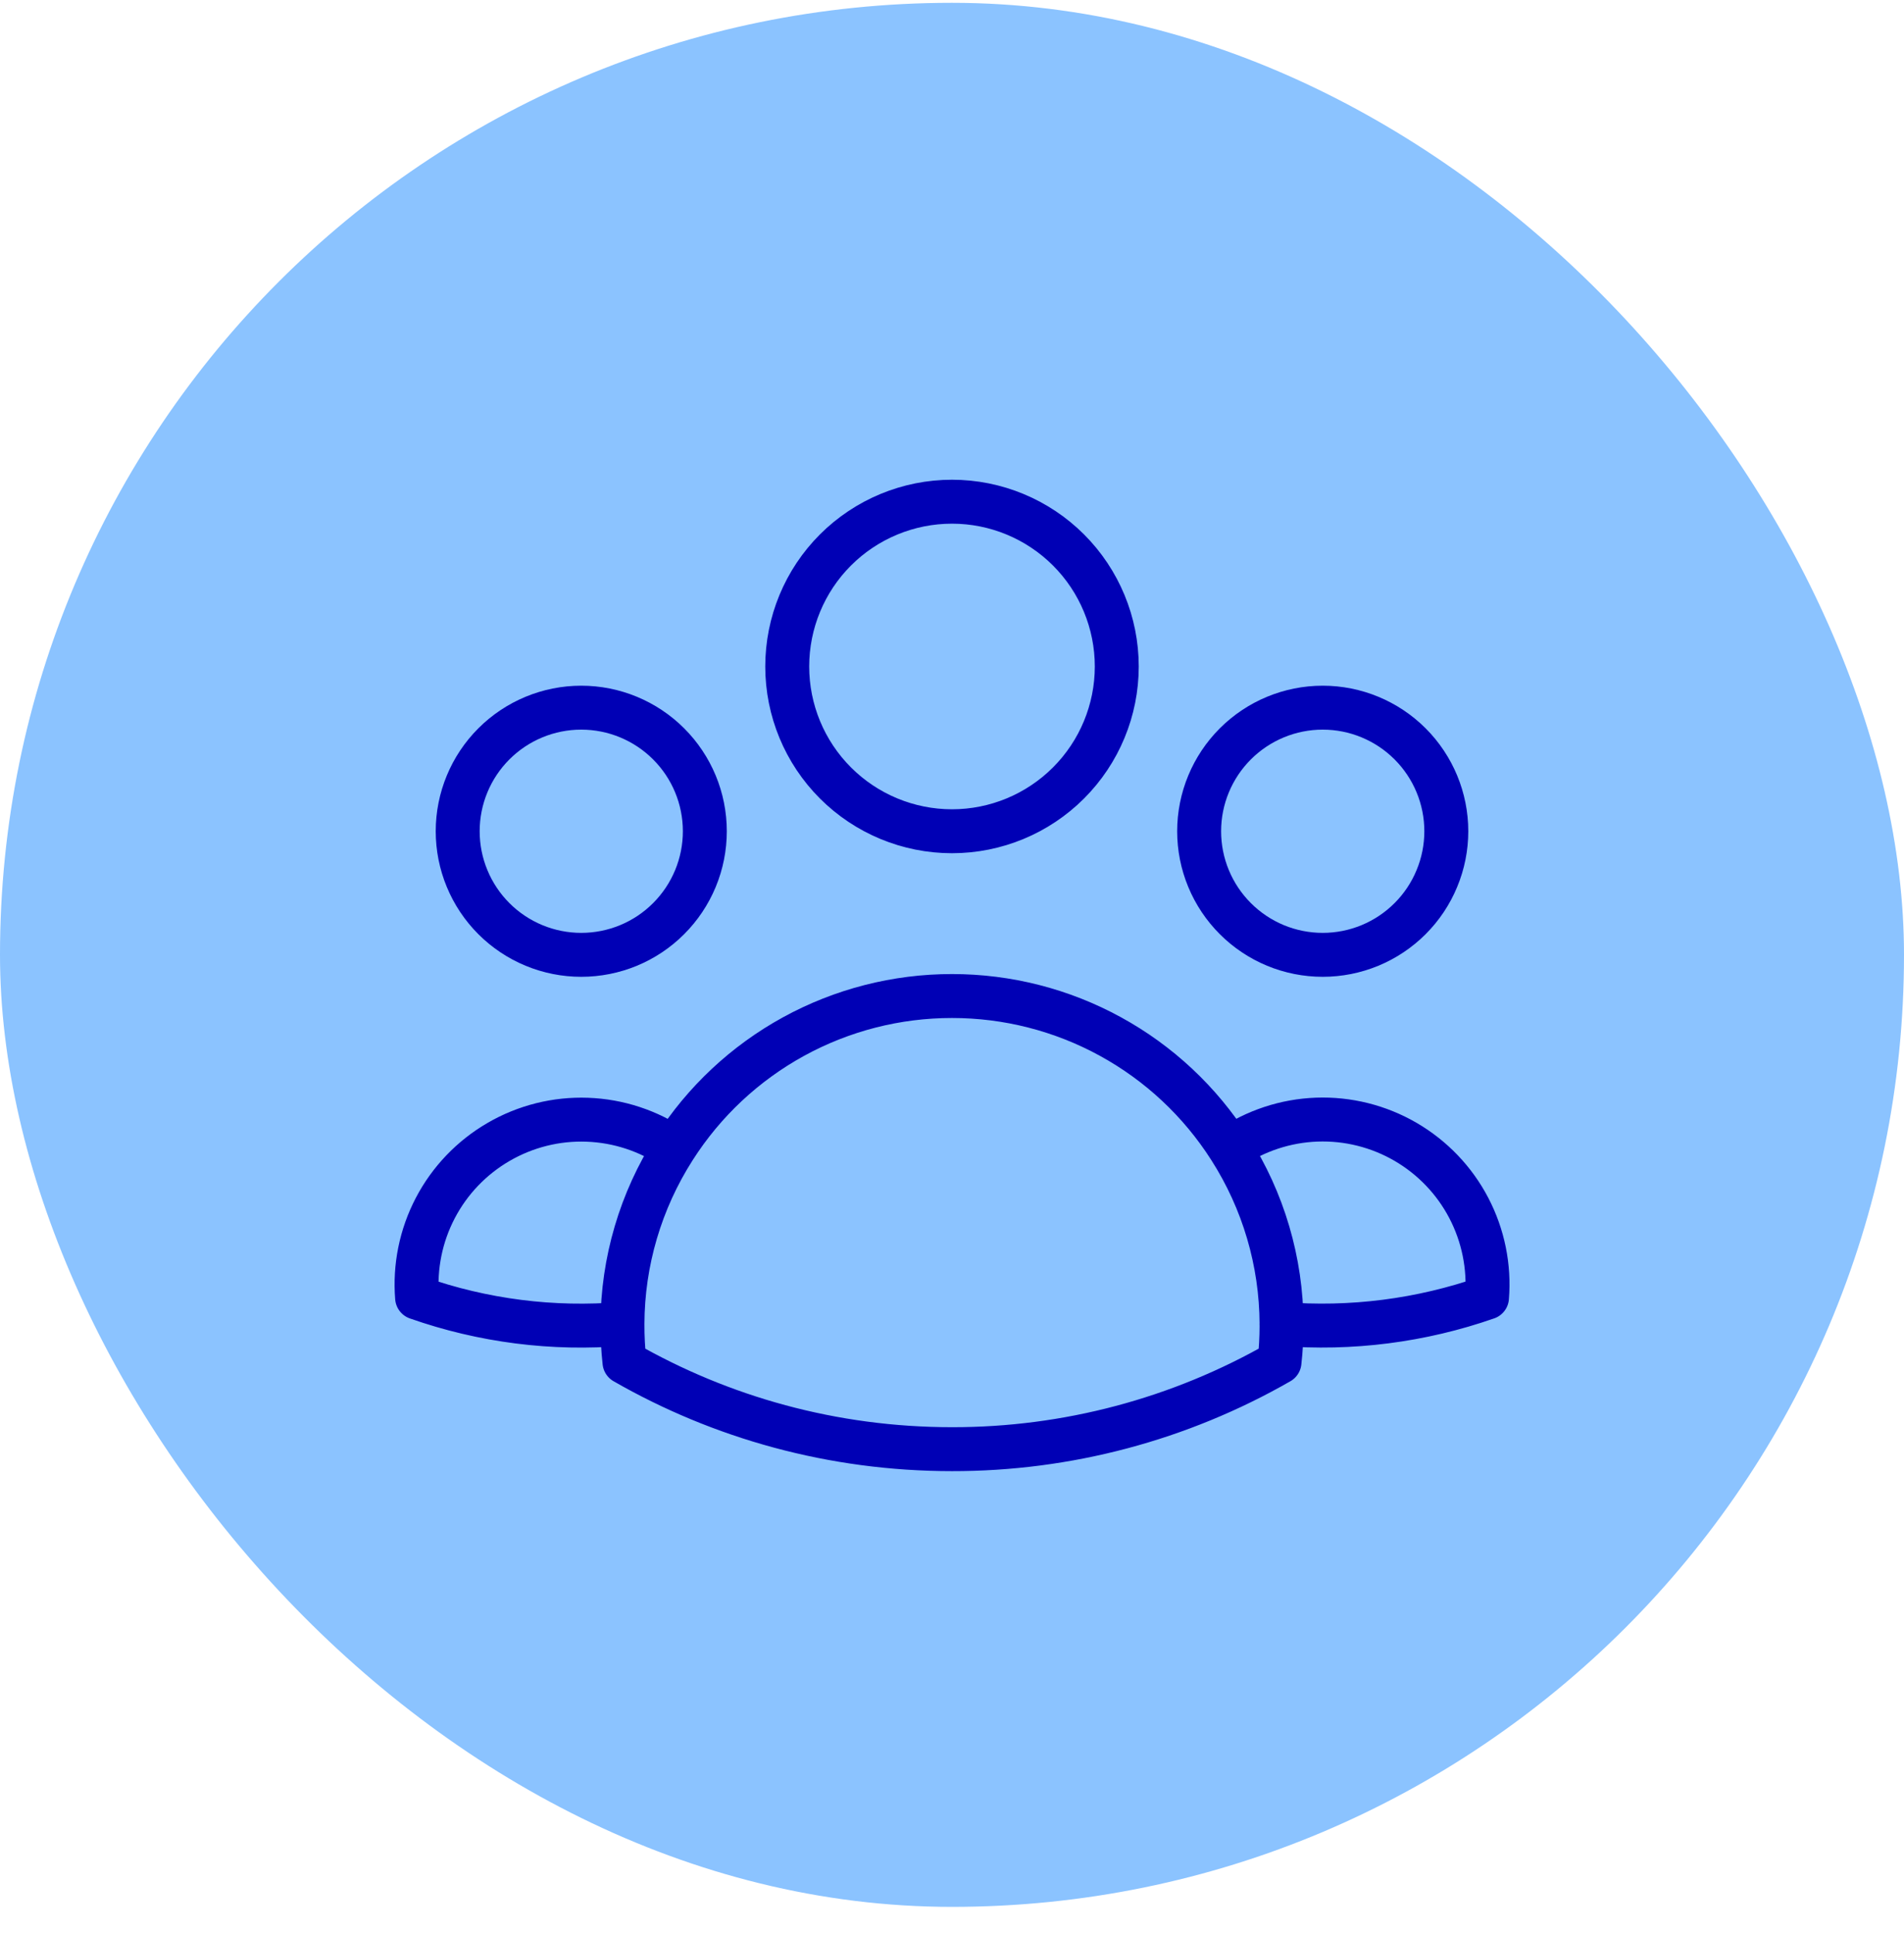
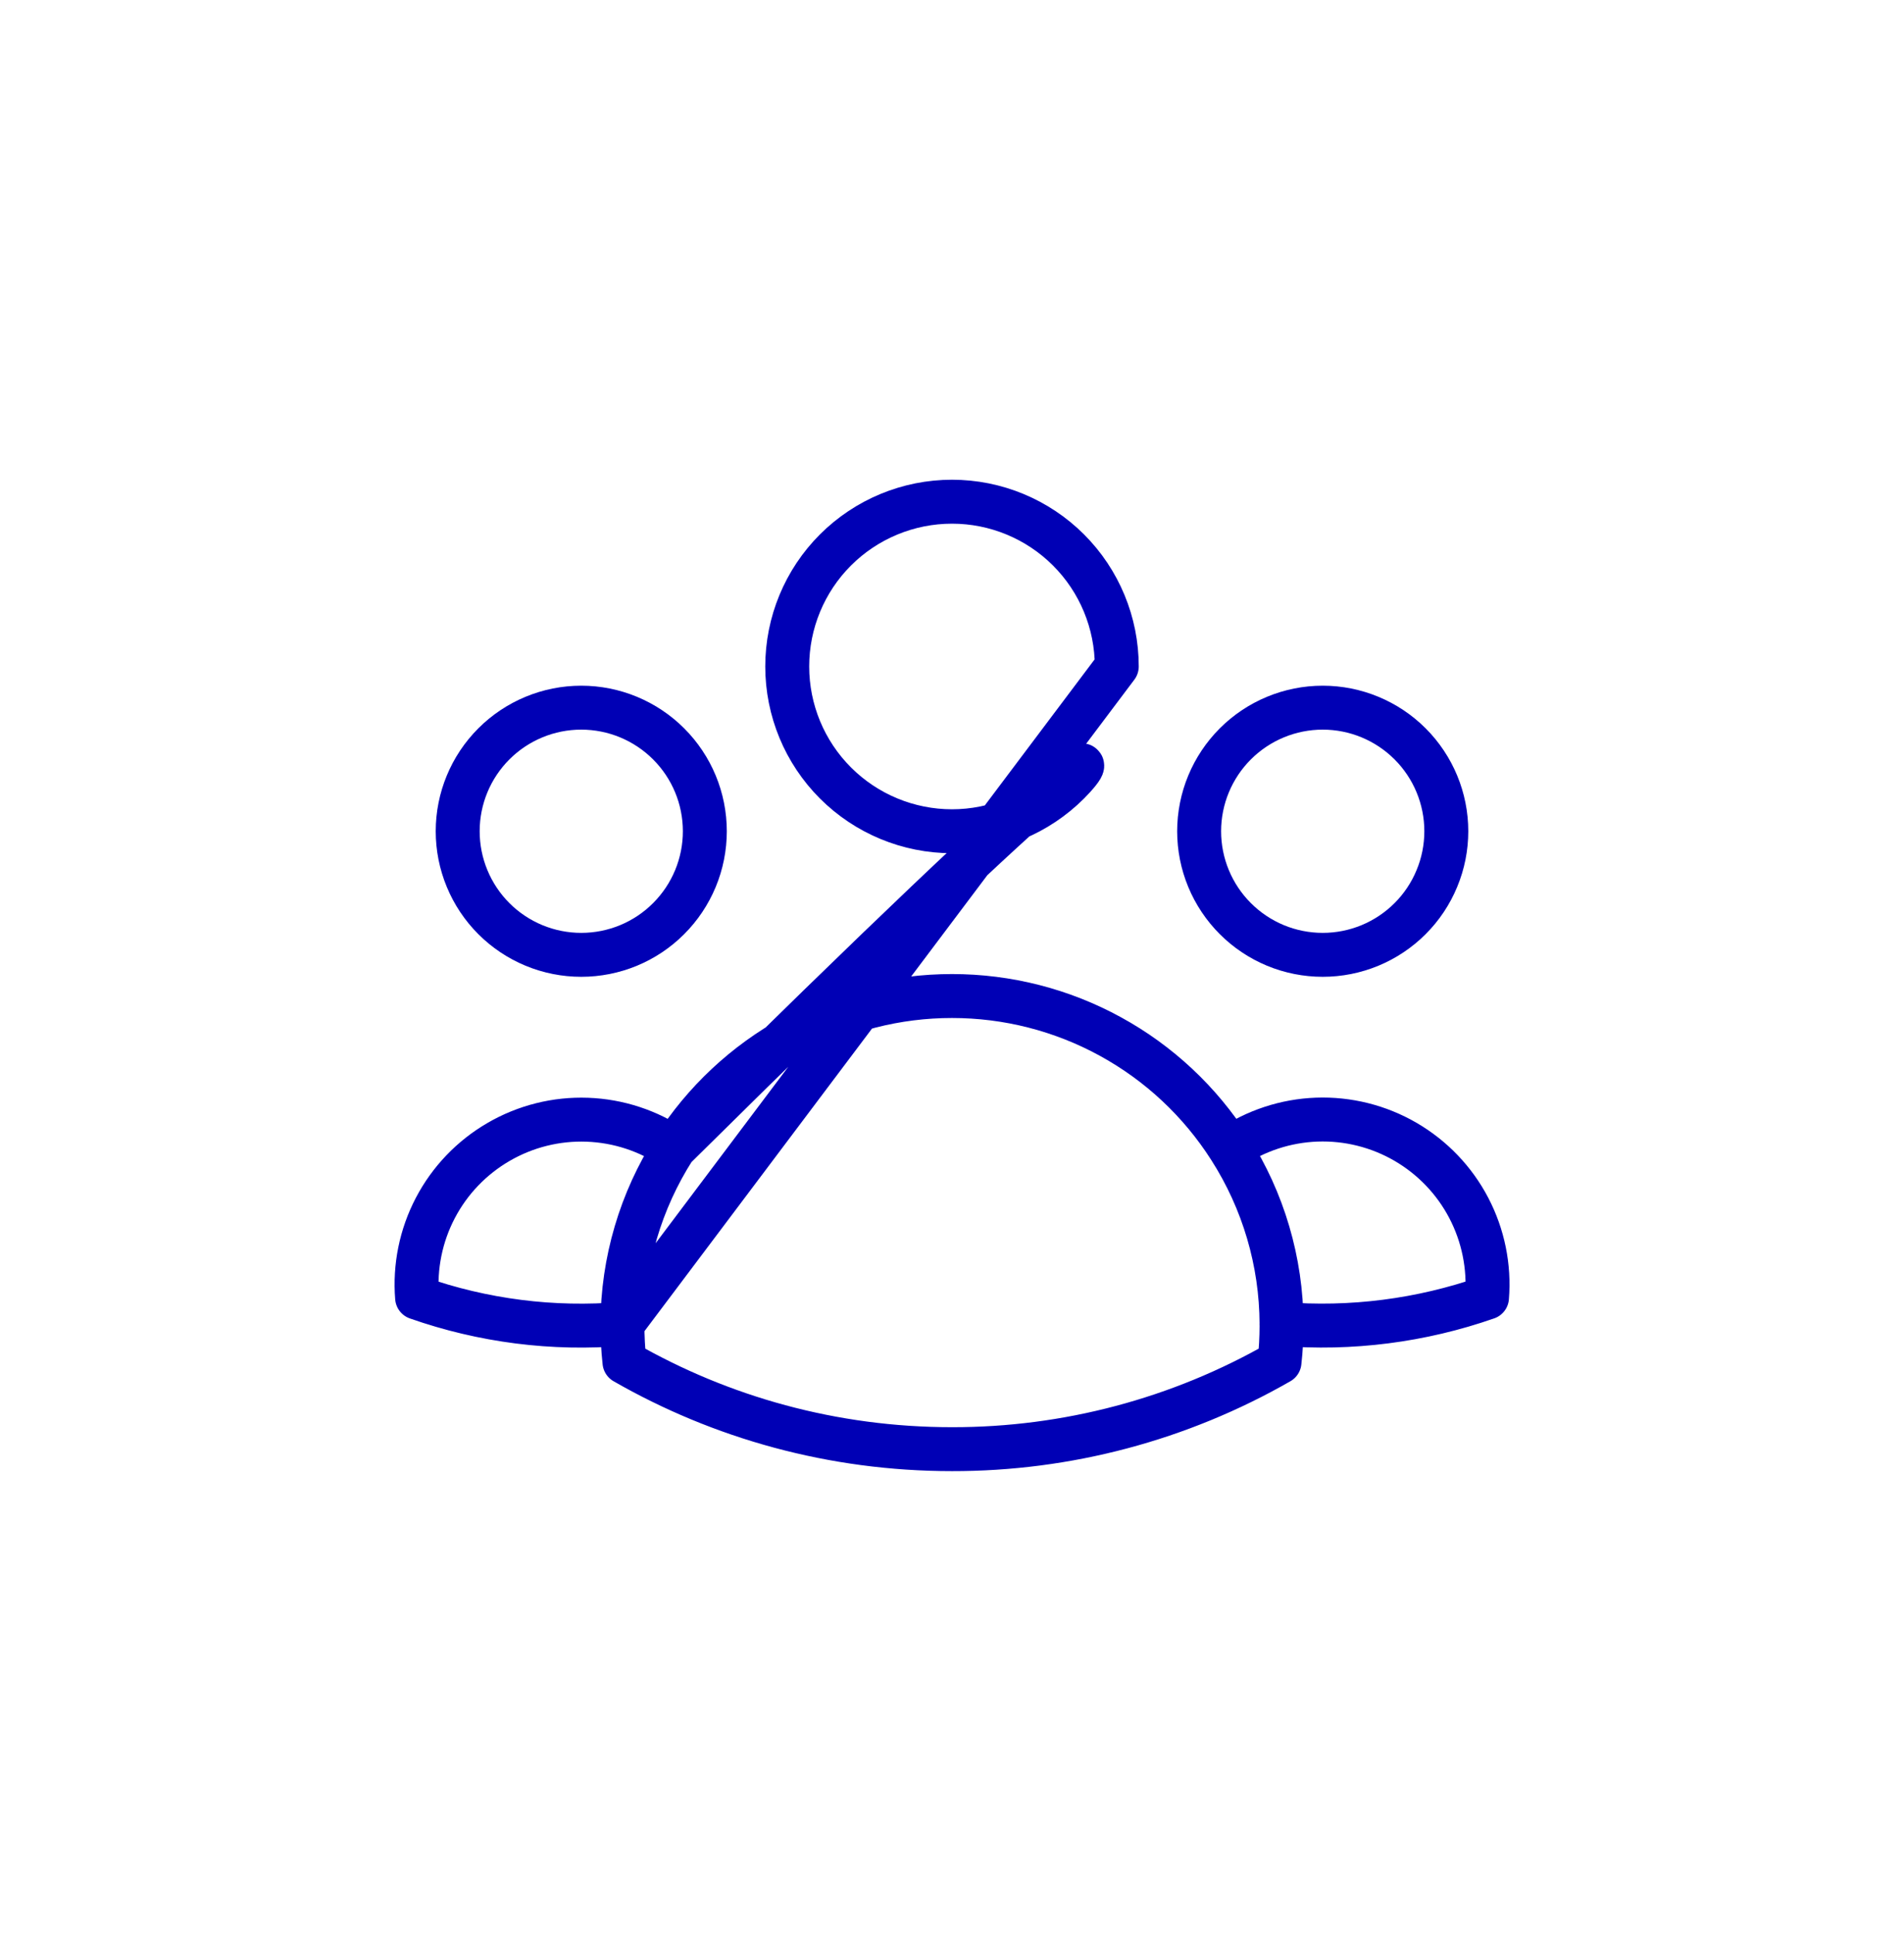
<svg xmlns="http://www.w3.org/2000/svg" width="65" height="66" viewBox="0 0 65 66" fill="none">
-   <rect y="0.096" width="65" height="65" rx="32.5" fill="#8BC3FF" />
-   <path d="M41.985 39.198C42.862 38.599 43.891 38.26 44.953 38.221C46.014 38.183 47.065 38.446 47.983 38.979C48.901 39.513 49.65 40.295 50.142 41.236C50.634 42.178 50.85 43.239 50.764 44.298C48.514 45.084 46.125 45.39 43.75 45.196C43.742 43.071 43.13 40.99 41.985 39.2C40.969 37.605 39.567 36.293 37.909 35.385C36.251 34.476 34.39 34.001 32.5 34.002C30.609 34.001 28.749 34.477 27.092 35.385C25.434 36.294 24.032 37.606 23.016 39.2M43.748 45.194L43.75 45.252C43.75 45.674 43.727 46.09 43.68 46.501C40.278 48.453 36.422 49.477 32.5 49.471C28.431 49.471 24.611 48.391 21.319 46.501C21.271 46.067 21.248 45.63 21.25 45.194M21.25 45.194C18.875 45.395 16.487 45.09 14.239 44.3C14.153 43.241 14.369 42.18 14.861 41.239C15.353 40.298 16.102 39.516 17.02 38.983C17.938 38.449 18.988 38.186 20.049 38.225C21.11 38.263 22.139 38.601 23.016 39.2M21.25 45.194C21.256 43.069 21.871 40.99 23.016 39.2M38.125 22.752C38.125 24.244 37.532 25.674 36.477 26.729C35.422 27.784 33.992 28.377 32.5 28.377C31.008 28.377 29.577 27.784 28.522 26.729C27.467 25.674 26.875 24.244 26.875 22.752C26.875 21.26 27.467 19.829 28.522 18.774C29.577 17.72 31.008 17.127 32.5 17.127C33.992 17.127 35.422 17.72 36.477 18.774C37.532 19.829 38.125 21.26 38.125 22.752ZM49.375 28.377C49.375 28.931 49.266 29.48 49.053 29.991C48.842 30.503 48.531 30.968 48.139 31.36C47.747 31.752 47.282 32.063 46.77 32.275C46.258 32.487 45.71 32.596 45.156 32.596C44.602 32.596 44.053 32.487 43.541 32.275C43.03 32.063 42.565 31.752 42.173 31.36C41.781 30.968 41.47 30.503 41.258 29.991C41.046 29.48 40.937 28.931 40.937 28.377C40.937 27.258 41.382 26.185 42.173 25.394C42.964 24.603 44.037 24.158 45.156 24.158C46.275 24.158 47.348 24.603 48.139 25.394C48.93 26.185 49.375 27.258 49.375 28.377ZM24.062 28.377C24.062 28.931 23.953 29.48 23.741 29.991C23.529 30.503 23.218 30.968 22.826 31.36C22.435 31.752 21.97 32.063 21.458 32.275C20.946 32.487 20.397 32.596 19.843 32.596C19.289 32.596 18.741 32.487 18.229 32.275C17.717 32.063 17.252 31.752 16.86 31.36C16.468 30.968 16.158 30.503 15.946 29.991C15.734 29.48 15.625 28.931 15.625 28.377C15.625 27.258 16.069 26.185 16.86 25.394C17.651 24.603 18.724 24.158 19.843 24.158C20.962 24.158 22.035 24.603 22.826 25.394C23.618 26.185 24.062 27.258 24.062 28.377Z" stroke="#0000B5" stroke-width="1.5" stroke-linecap="round" stroke-linejoin="round" />
+   <path d="M41.985 39.198C42.862 38.599 43.891 38.26 44.953 38.221C46.014 38.183 47.065 38.446 47.983 38.979C48.901 39.513 49.65 40.295 50.142 41.236C50.634 42.178 50.85 43.239 50.764 44.298C48.514 45.084 46.125 45.39 43.75 45.196C43.742 43.071 43.13 40.99 41.985 39.2C40.969 37.605 39.567 36.293 37.909 35.385C36.251 34.476 34.39 34.001 32.5 34.002C30.609 34.001 28.749 34.477 27.092 35.385C25.434 36.294 24.032 37.606 23.016 39.2M43.748 45.194L43.75 45.252C43.75 45.674 43.727 46.09 43.68 46.501C40.278 48.453 36.422 49.477 32.5 49.471C28.431 49.471 24.611 48.391 21.319 46.501C21.271 46.067 21.248 45.63 21.25 45.194M21.25 45.194C18.875 45.395 16.487 45.09 14.239 44.3C14.153 43.241 14.369 42.18 14.861 41.239C15.353 40.298 16.102 39.516 17.02 38.983C17.938 38.449 18.988 38.186 20.049 38.225C21.11 38.263 22.139 38.601 23.016 39.2M21.25 45.194C21.256 43.069 21.871 40.99 23.016 39.2C38.125 24.244 37.532 25.674 36.477 26.729C35.422 27.784 33.992 28.377 32.5 28.377C31.008 28.377 29.577 27.784 28.522 26.729C27.467 25.674 26.875 24.244 26.875 22.752C26.875 21.26 27.467 19.829 28.522 18.774C29.577 17.72 31.008 17.127 32.5 17.127C33.992 17.127 35.422 17.72 36.477 18.774C37.532 19.829 38.125 21.26 38.125 22.752ZM49.375 28.377C49.375 28.931 49.266 29.48 49.053 29.991C48.842 30.503 48.531 30.968 48.139 31.36C47.747 31.752 47.282 32.063 46.77 32.275C46.258 32.487 45.71 32.596 45.156 32.596C44.602 32.596 44.053 32.487 43.541 32.275C43.03 32.063 42.565 31.752 42.173 31.36C41.781 30.968 41.47 30.503 41.258 29.991C41.046 29.48 40.937 28.931 40.937 28.377C40.937 27.258 41.382 26.185 42.173 25.394C42.964 24.603 44.037 24.158 45.156 24.158C46.275 24.158 47.348 24.603 48.139 25.394C48.93 26.185 49.375 27.258 49.375 28.377ZM24.062 28.377C24.062 28.931 23.953 29.48 23.741 29.991C23.529 30.503 23.218 30.968 22.826 31.36C22.435 31.752 21.97 32.063 21.458 32.275C20.946 32.487 20.397 32.596 19.843 32.596C19.289 32.596 18.741 32.487 18.229 32.275C17.717 32.063 17.252 31.752 16.86 31.36C16.468 30.968 16.158 30.503 15.946 29.991C15.734 29.48 15.625 28.931 15.625 28.377C15.625 27.258 16.069 26.185 16.86 25.394C17.651 24.603 18.724 24.158 19.843 24.158C20.962 24.158 22.035 24.603 22.826 25.394C23.618 26.185 24.062 27.258 24.062 28.377Z" stroke="#0000B5" stroke-width="1.5" stroke-linecap="round" stroke-linejoin="round" />
</svg>